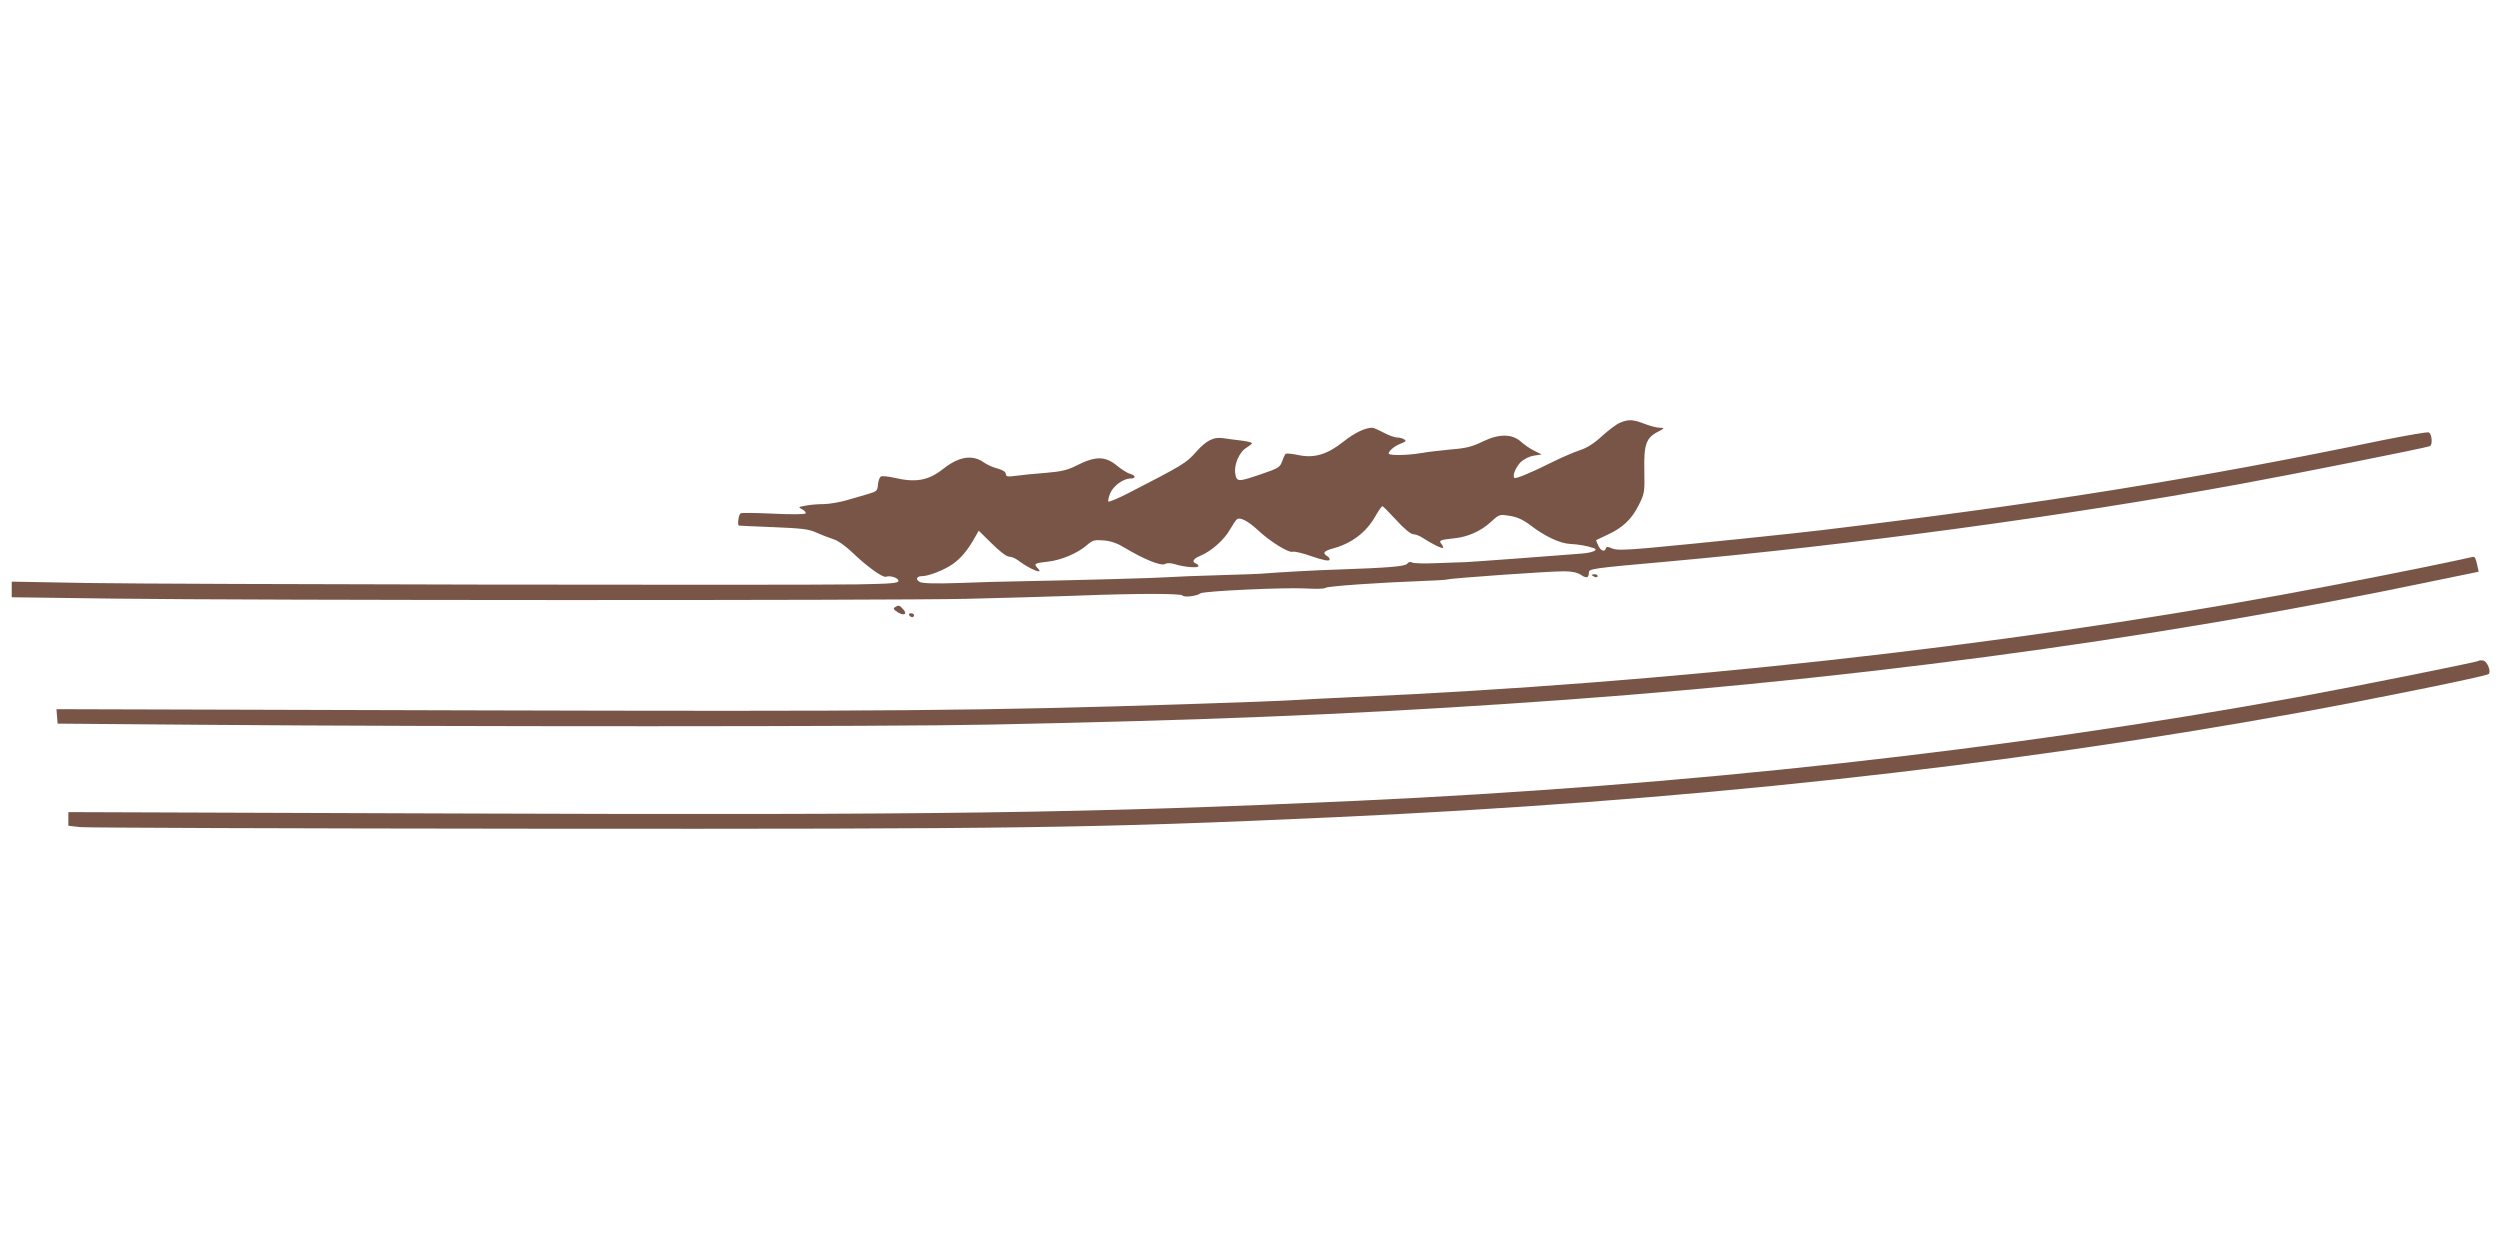
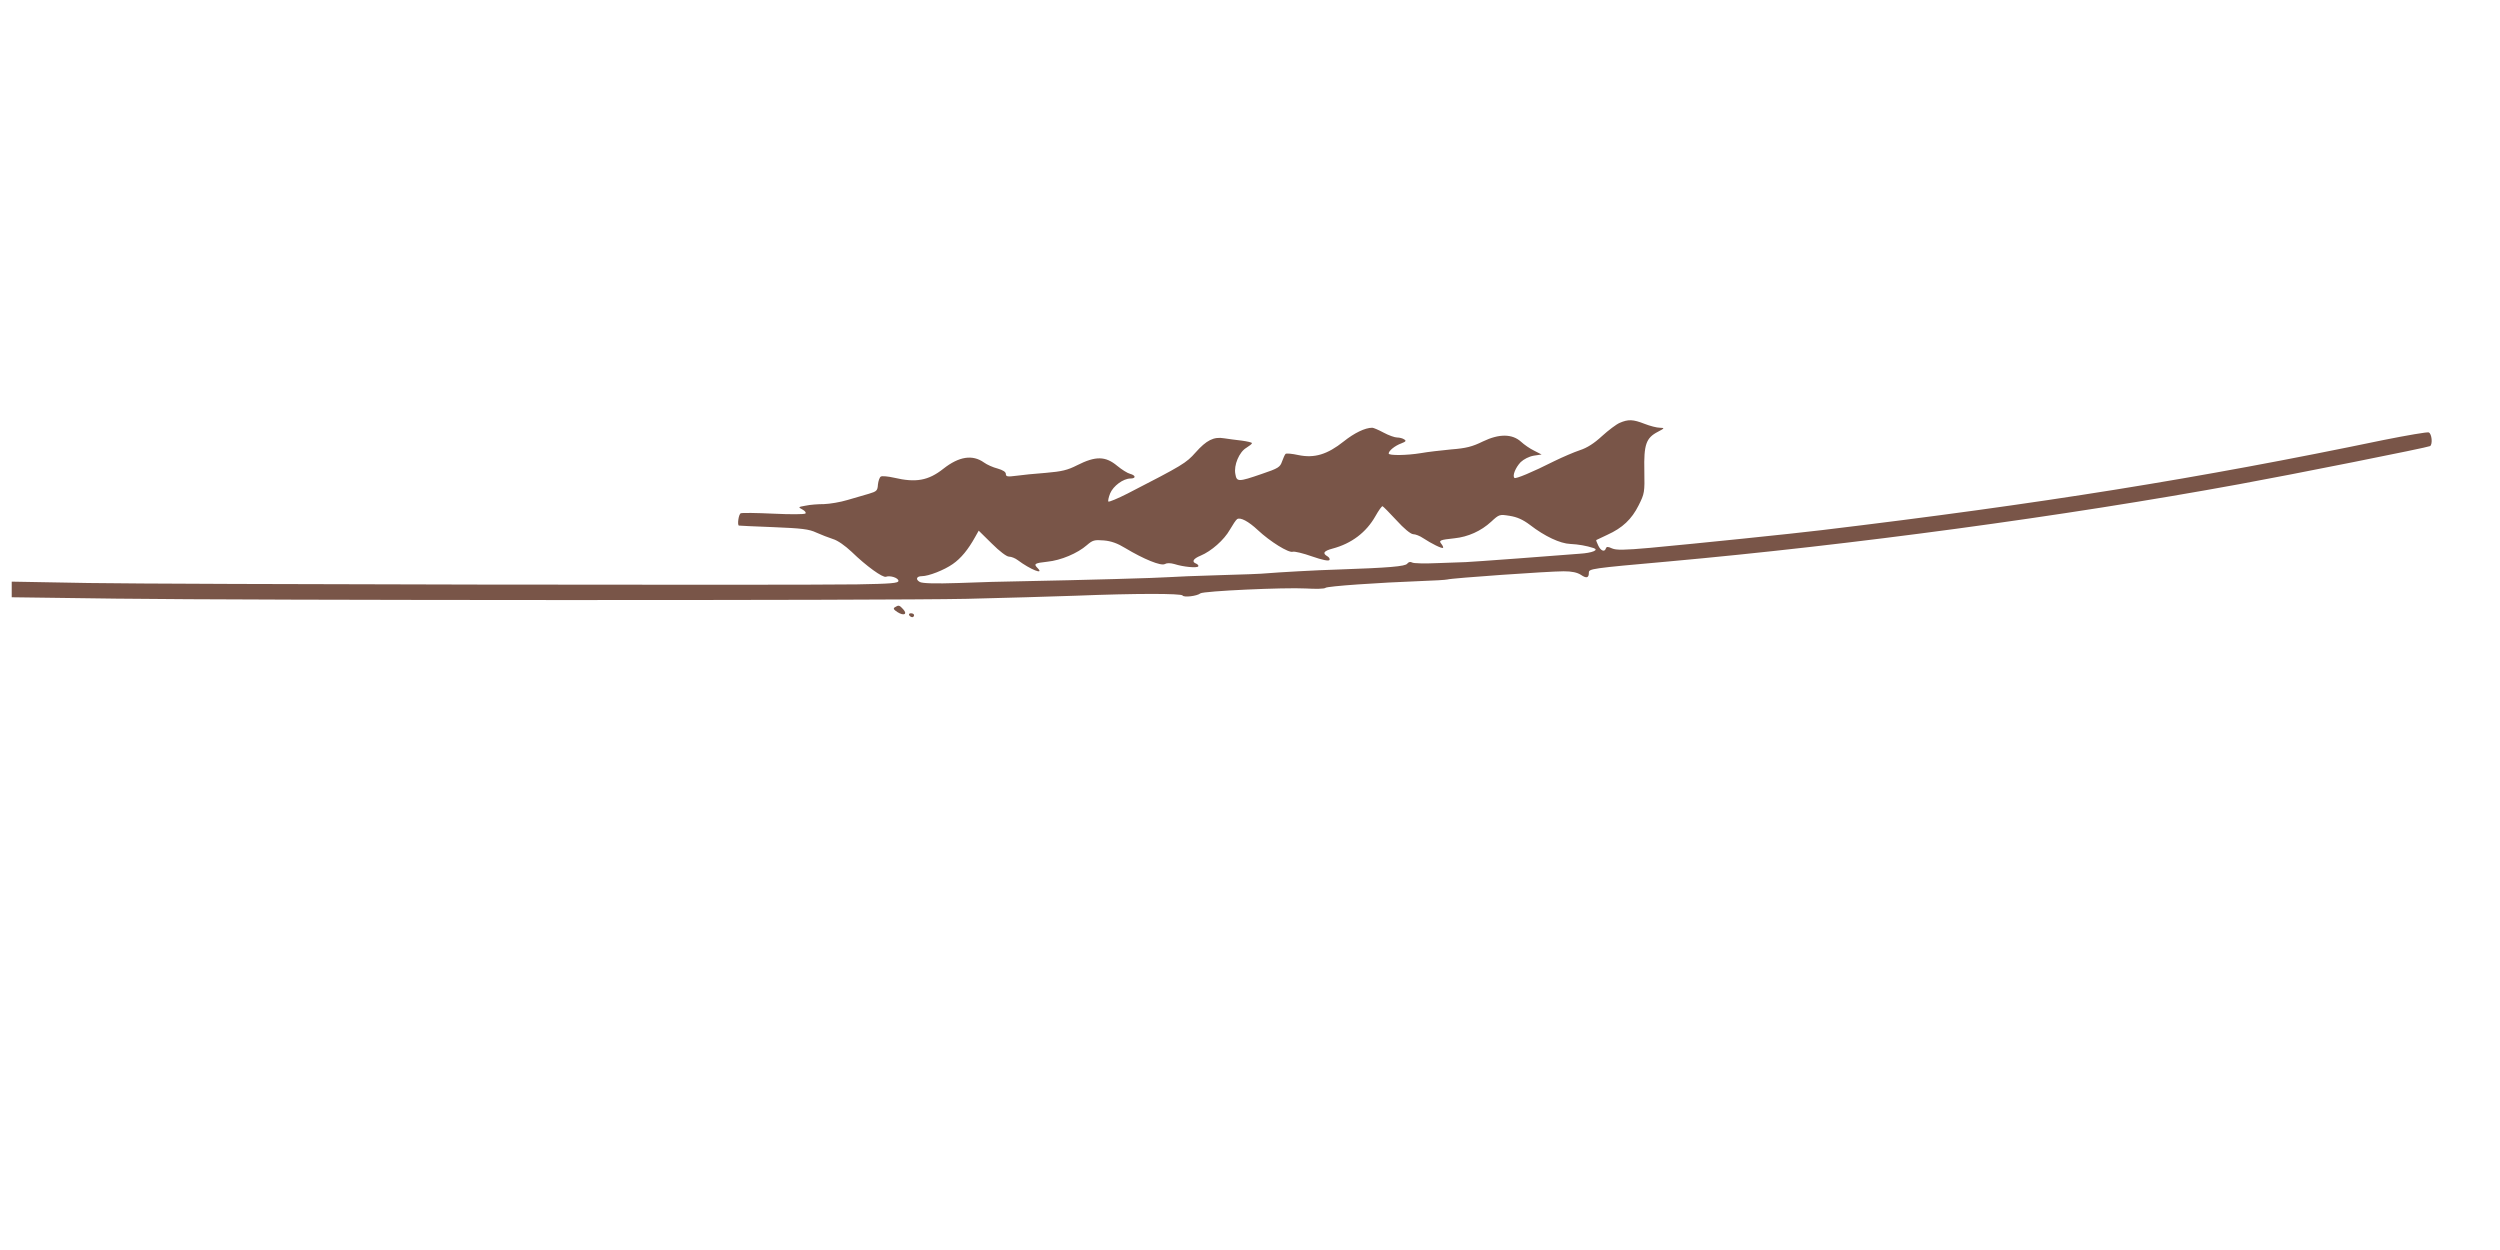
<svg xmlns="http://www.w3.org/2000/svg" version="1.0" width="1280pt" height="640pt" viewBox="0 0 1280 640" preserveAspectRatio="xMidYMid meet">
  <g transform="translate(0,640) scale(0.1,-0.1)" fill="#795548" stroke="none">
    <path d="M8293 4235 c-17 -7 -58 -38 -91 -68 -40 -37 -76 -60 -113 -72 -30 -10 -88 -35 -129 -55 -117 -59 -200 -93 -206 -87 -12 11 6 54 32 81 16 15 43 29 67 33 l40 6 -39 20 c-21 10 -51 31 -66 45 -45 41 -112 42 -195 2 -55 -27 -86 -35 -163 -41 -52 -5 -122 -13 -155 -19 -73 -12 -165 -13 -165 -2 0 14 32 40 65 52 23 9 26 13 15 20 -8 6 -25 10 -37 10 -12 0 -43 11 -69 25 -26 14 -52 25 -58 25 -37 0 -92 -27 -146 -70 -84 -67 -150 -87 -232 -70 -32 7 -62 10 -66 6 -4 -4 -12 -22 -18 -39 -10 -29 -19 -35 -105 -64 -119 -41 -127 -41 -134 0 -9 45 20 113 56 134 16 10 29 20 29 24 0 4 -24 9 -52 13 -29 3 -70 9 -91 12 -53 9 -90 -10 -146 -73 -48 -54 -64 -64 -348 -210 -51 -26 -95 -44 -98 -41 -3 3 1 22 9 42 16 38 67 76 104 76 29 0 28 16 -2 24 -13 3 -43 22 -66 41 -60 50 -110 51 -205 3 -49 -25 -78 -32 -160 -39 -55 -4 -124 -11 -152 -15 -45 -6 -53 -4 -53 9 0 11 -15 20 -42 28 -24 6 -55 20 -70 31 -59 42 -128 31 -208 -32 -77 -61 -141 -72 -252 -46 -31 7 -62 10 -68 6 -7 -4 -13 -23 -15 -41 -2 -31 -6 -35 -46 -47 -24 -7 -74 -21 -110 -32 -36 -11 -90 -20 -120 -21 -30 0 -72 -3 -94 -8 -39 -7 -40 -7 -16 -20 13 -7 19 -16 15 -20 -5 -5 -79 -5 -164 -1 -85 4 -161 5 -167 2 -11 -3 -19 -59 -10 -63 1 -1 81 -4 177 -8 146 -6 182 -10 220 -28 25 -11 63 -26 85 -33 24 -7 62 -34 95 -65 76 -74 160 -134 176 -128 22 8 64 -6 64 -21 0 -12 -39 -15 -212 -18 -346 -5 -3509 0 -3935 7 l-393 7 0 -40 0 -40 533 -7 c701 -9 3929 -10 4357 -1 184 4 436 12 560 16 301 12 538 12 545 1 6 -11 74 -3 91 11 16 12 430 31 540 25 50 -3 95 -2 100 3 9 9 276 27 489 35 66 2 127 6 135 8 21 7 520 42 596 42 42 0 69 -6 88 -18 29 -20 41 -16 41 11 0 20 11 22 405 57 941 85 2025 231 2925 396 264 48 966 188 977 195 14 9 9 64 -7 70 -7 3 -112 -15 -232 -39 -953 -198 -1751 -326 -2873 -461 -147 -18 -644 -69 -882 -91 -134 -12 -173 -12 -194 -3 -22 10 -28 10 -32 0 -6 -20 -26 -13 -39 15 -7 15 -12 27 -10 28 1 1 27 13 57 27 77 35 124 79 160 151 30 60 31 66 29 177 -3 134 9 168 69 199 36 19 36 20 10 21 -15 0 -50 9 -78 20 -59 23 -83 24 -127 5z m-1143 -499 c38 -42 72 -70 85 -71 12 0 35 -9 51 -20 44 -29 97 -55 102 -50 3 2 -1 11 -8 20 -15 18 -8 21 67 29 69 7 136 37 188 85 41 38 43 38 94 30 38 -6 68 -19 105 -47 75 -58 154 -95 206 -97 41 -2 82 -9 119 -21 30 -10 -7 -25 -70 -29 -35 -3 -176 -13 -314 -24 -137 -10 -259 -19 -270 -19 -11 0 -74 -3 -141 -5 -66 -3 -127 -2 -134 3 -9 5 -18 3 -25 -6 -10 -14 -93 -21 -355 -30 -110 -3 -316 -15 -360 -19 -25 -3 -137 -7 -250 -10 -113 -3 -227 -8 -255 -10 -47 -4 -441 -15 -755 -21 -80 -1 -225 -5 -322 -9 -121 -4 -184 -2 -198 5 -24 13 -18 30 10 30 34 0 114 31 158 62 42 29 79 74 115 139 l18 32 67 -66 c40 -40 76 -67 88 -67 12 0 32 -8 45 -18 64 -48 139 -78 101 -40 -21 21 -14 25 50 32 70 7 155 43 203 85 29 25 38 28 86 24 38 -3 71 -15 110 -39 95 -57 183 -93 203 -82 10 6 28 6 49 0 47 -15 116 -21 122 -12 3 4 -2 10 -10 14 -25 9 -17 25 22 41 55 23 120 80 150 133 15 26 31 50 37 54 16 11 58 -11 106 -56 63 -59 158 -118 179 -111 9 3 54 -8 99 -24 52 -18 85 -25 89 -18 3 5 -2 14 -11 19 -26 15 -19 27 26 39 98 26 173 83 220 166 17 30 33 53 37 51 4 -2 36 -34 71 -72z" />
-     <path d="M12575 3530 c-160 -35 -646 -131 -885 -174 -1455 -267 -3152 -454 -4760 -525 -129 -6 -271 -13 -315 -16 -44 -3 -282 -12 -530 -20 -1044 -34 -1540 -38 -3683 -32 l-2113 6 3 -37 3 -37 745 -6 c1240 -10 3518 -10 4026 1 1086 22 1820 51 2644 106 1689 110 3284 322 4758 631 l223 46 -7 31 c-7 36 -13 46 -22 45 -4 -1 -43 -9 -87 -19z" />
-     <path d="M8150 3456 c0 -2 7 -6 15 -10 8 -3 15 -1 15 4 0 6 -7 10 -15 10 -8 0 -15 -2 -15 -4z" />
    <path d="M4582 3291 c-10 -6 -7 -12 13 -25 33 -21 53 -11 29 15 -19 21 -23 22 -42 10z" />
    <path d="M4655 3250 c3 -5 10 -10 16 -10 5 0 9 5 9 10 0 6 -7 10 -16 10 -8 0 -12 -4 -9 -10z" />
-     <path d="M12689 3016 c-6 -6 -644 -134 -924 -185 -1496 -273 -3141 -454 -4815 -531 -1383 -63 -2153 -74 -4622 -65 l-1978 7 0 -35 0 -35 63 -7 c34 -3 1083 -7 2332 -8 2462 -2 2855 3 4070 58 1795 81 3417 257 4955 536 370 67 961 187 972 198 14 13 -8 66 -28 69 -11 2 -22 1 -25 -2z" />
  </g>
</svg>